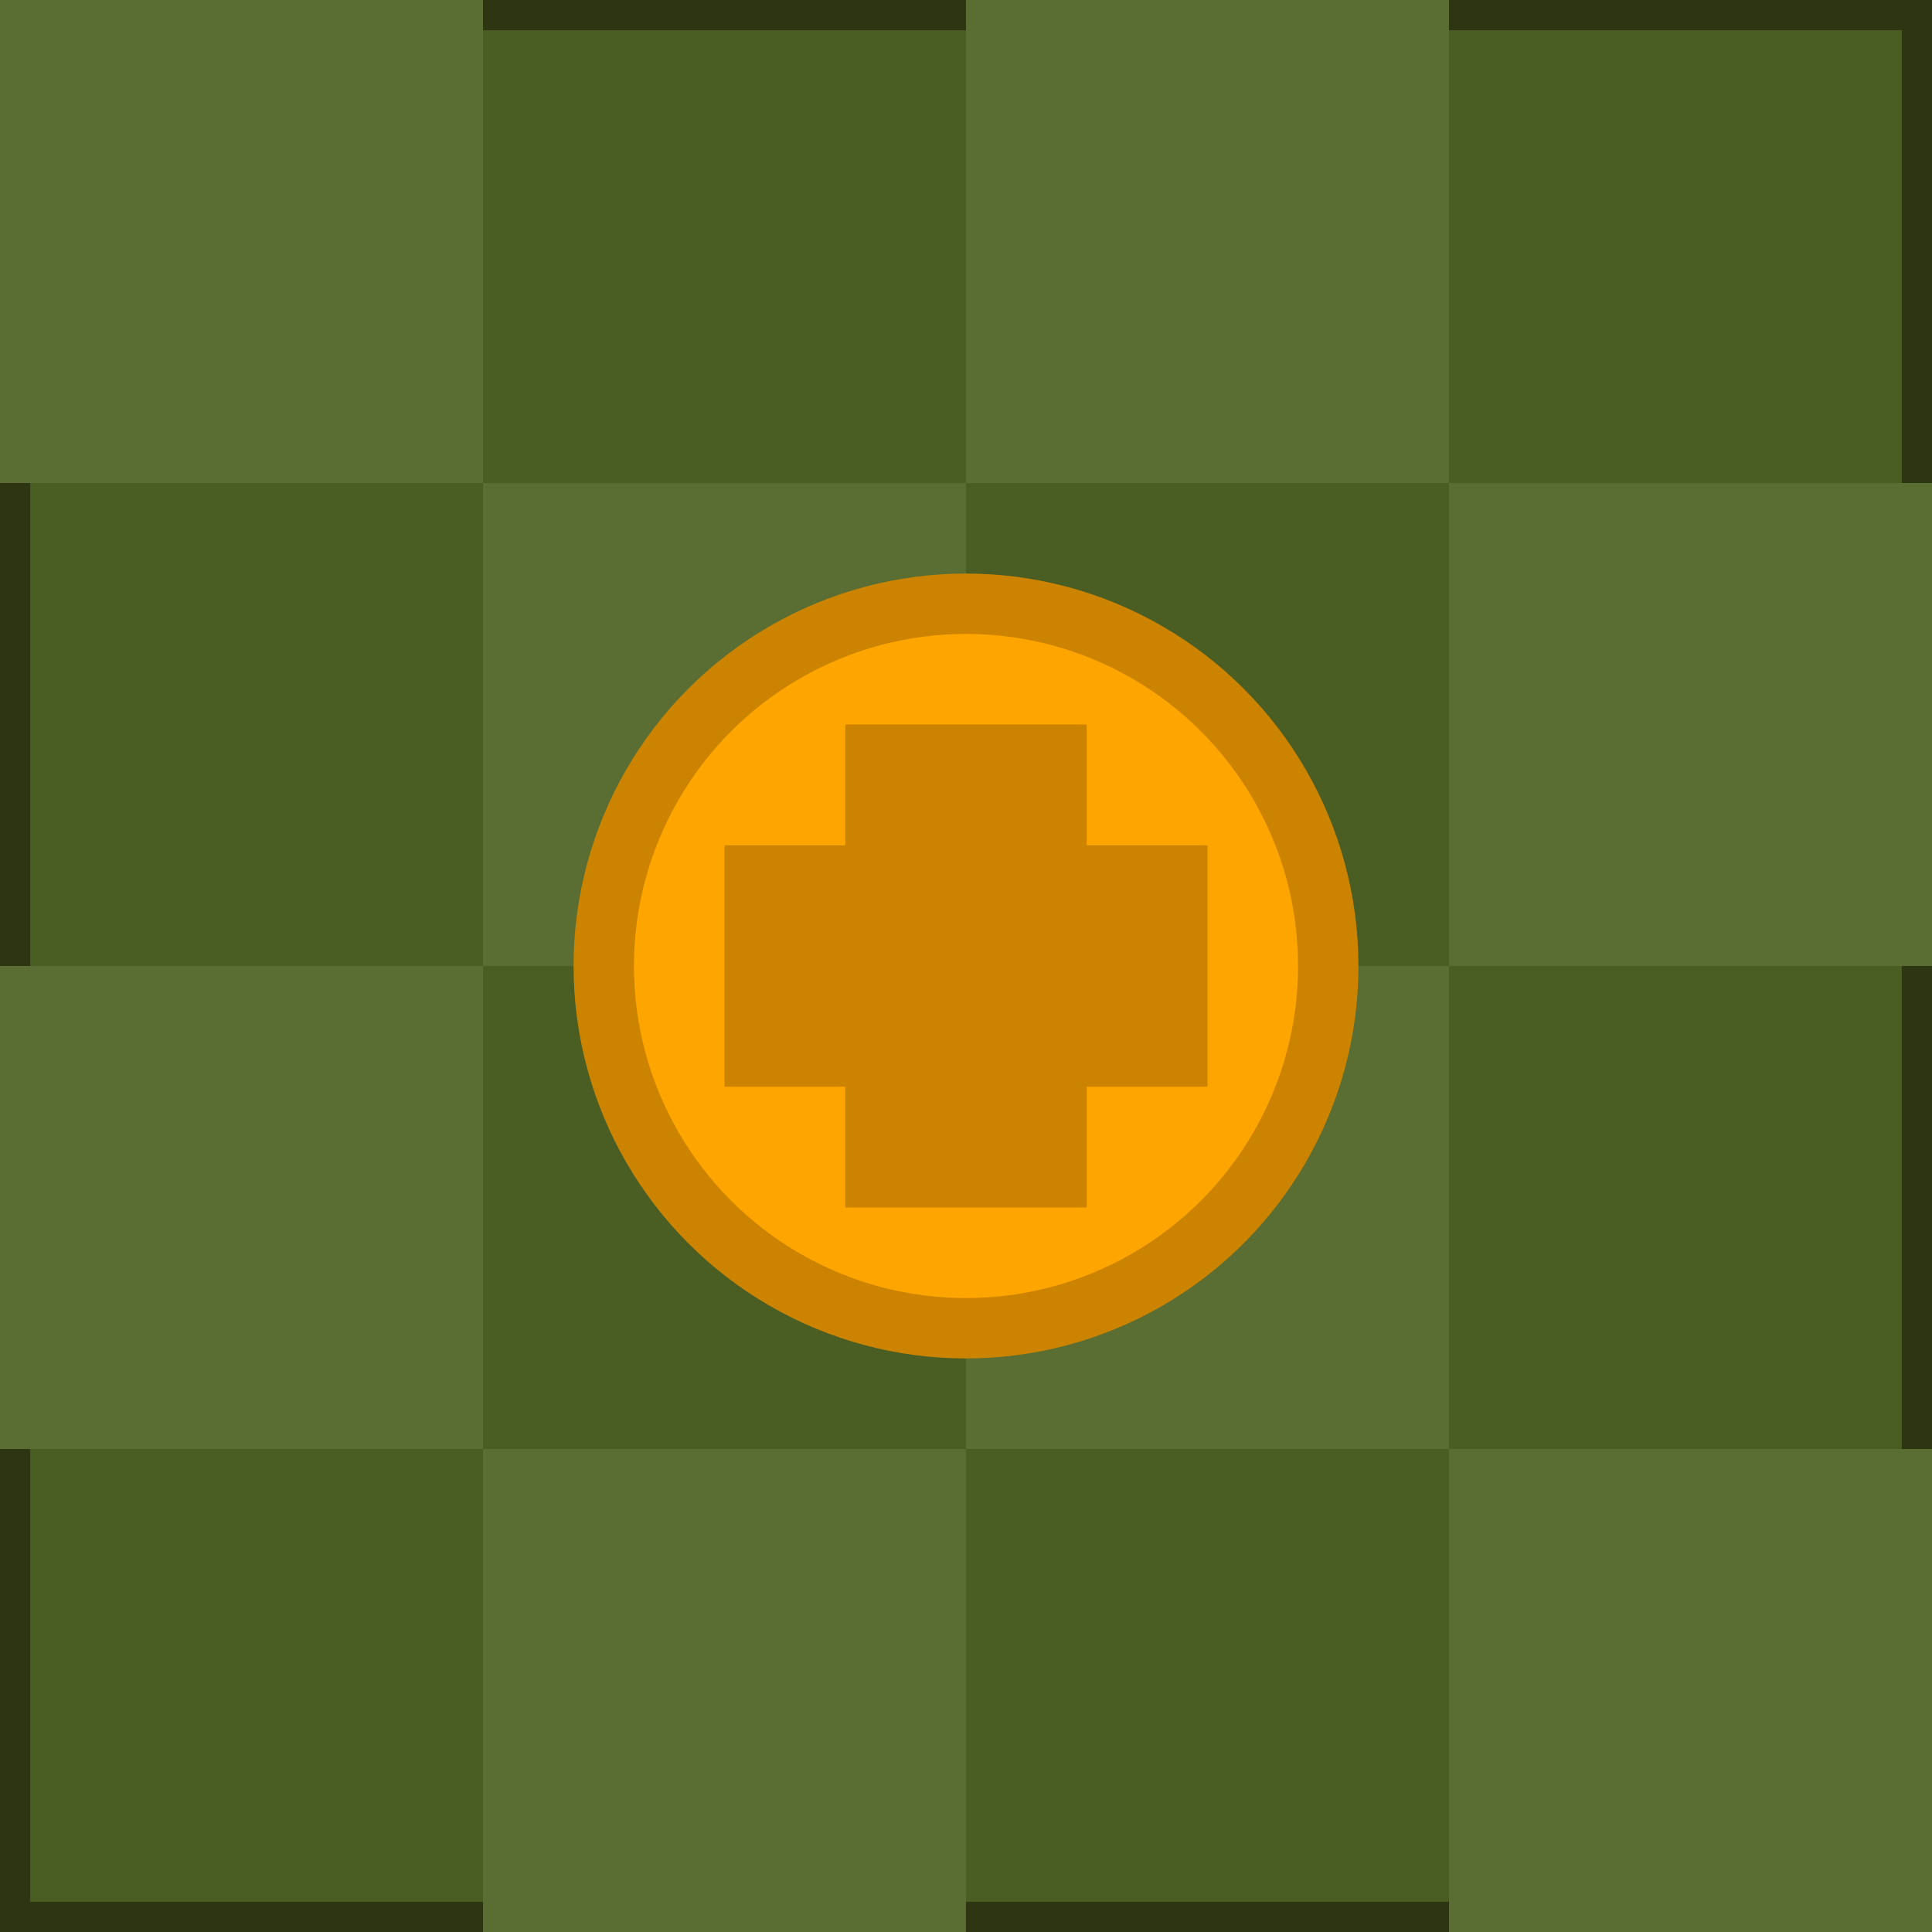
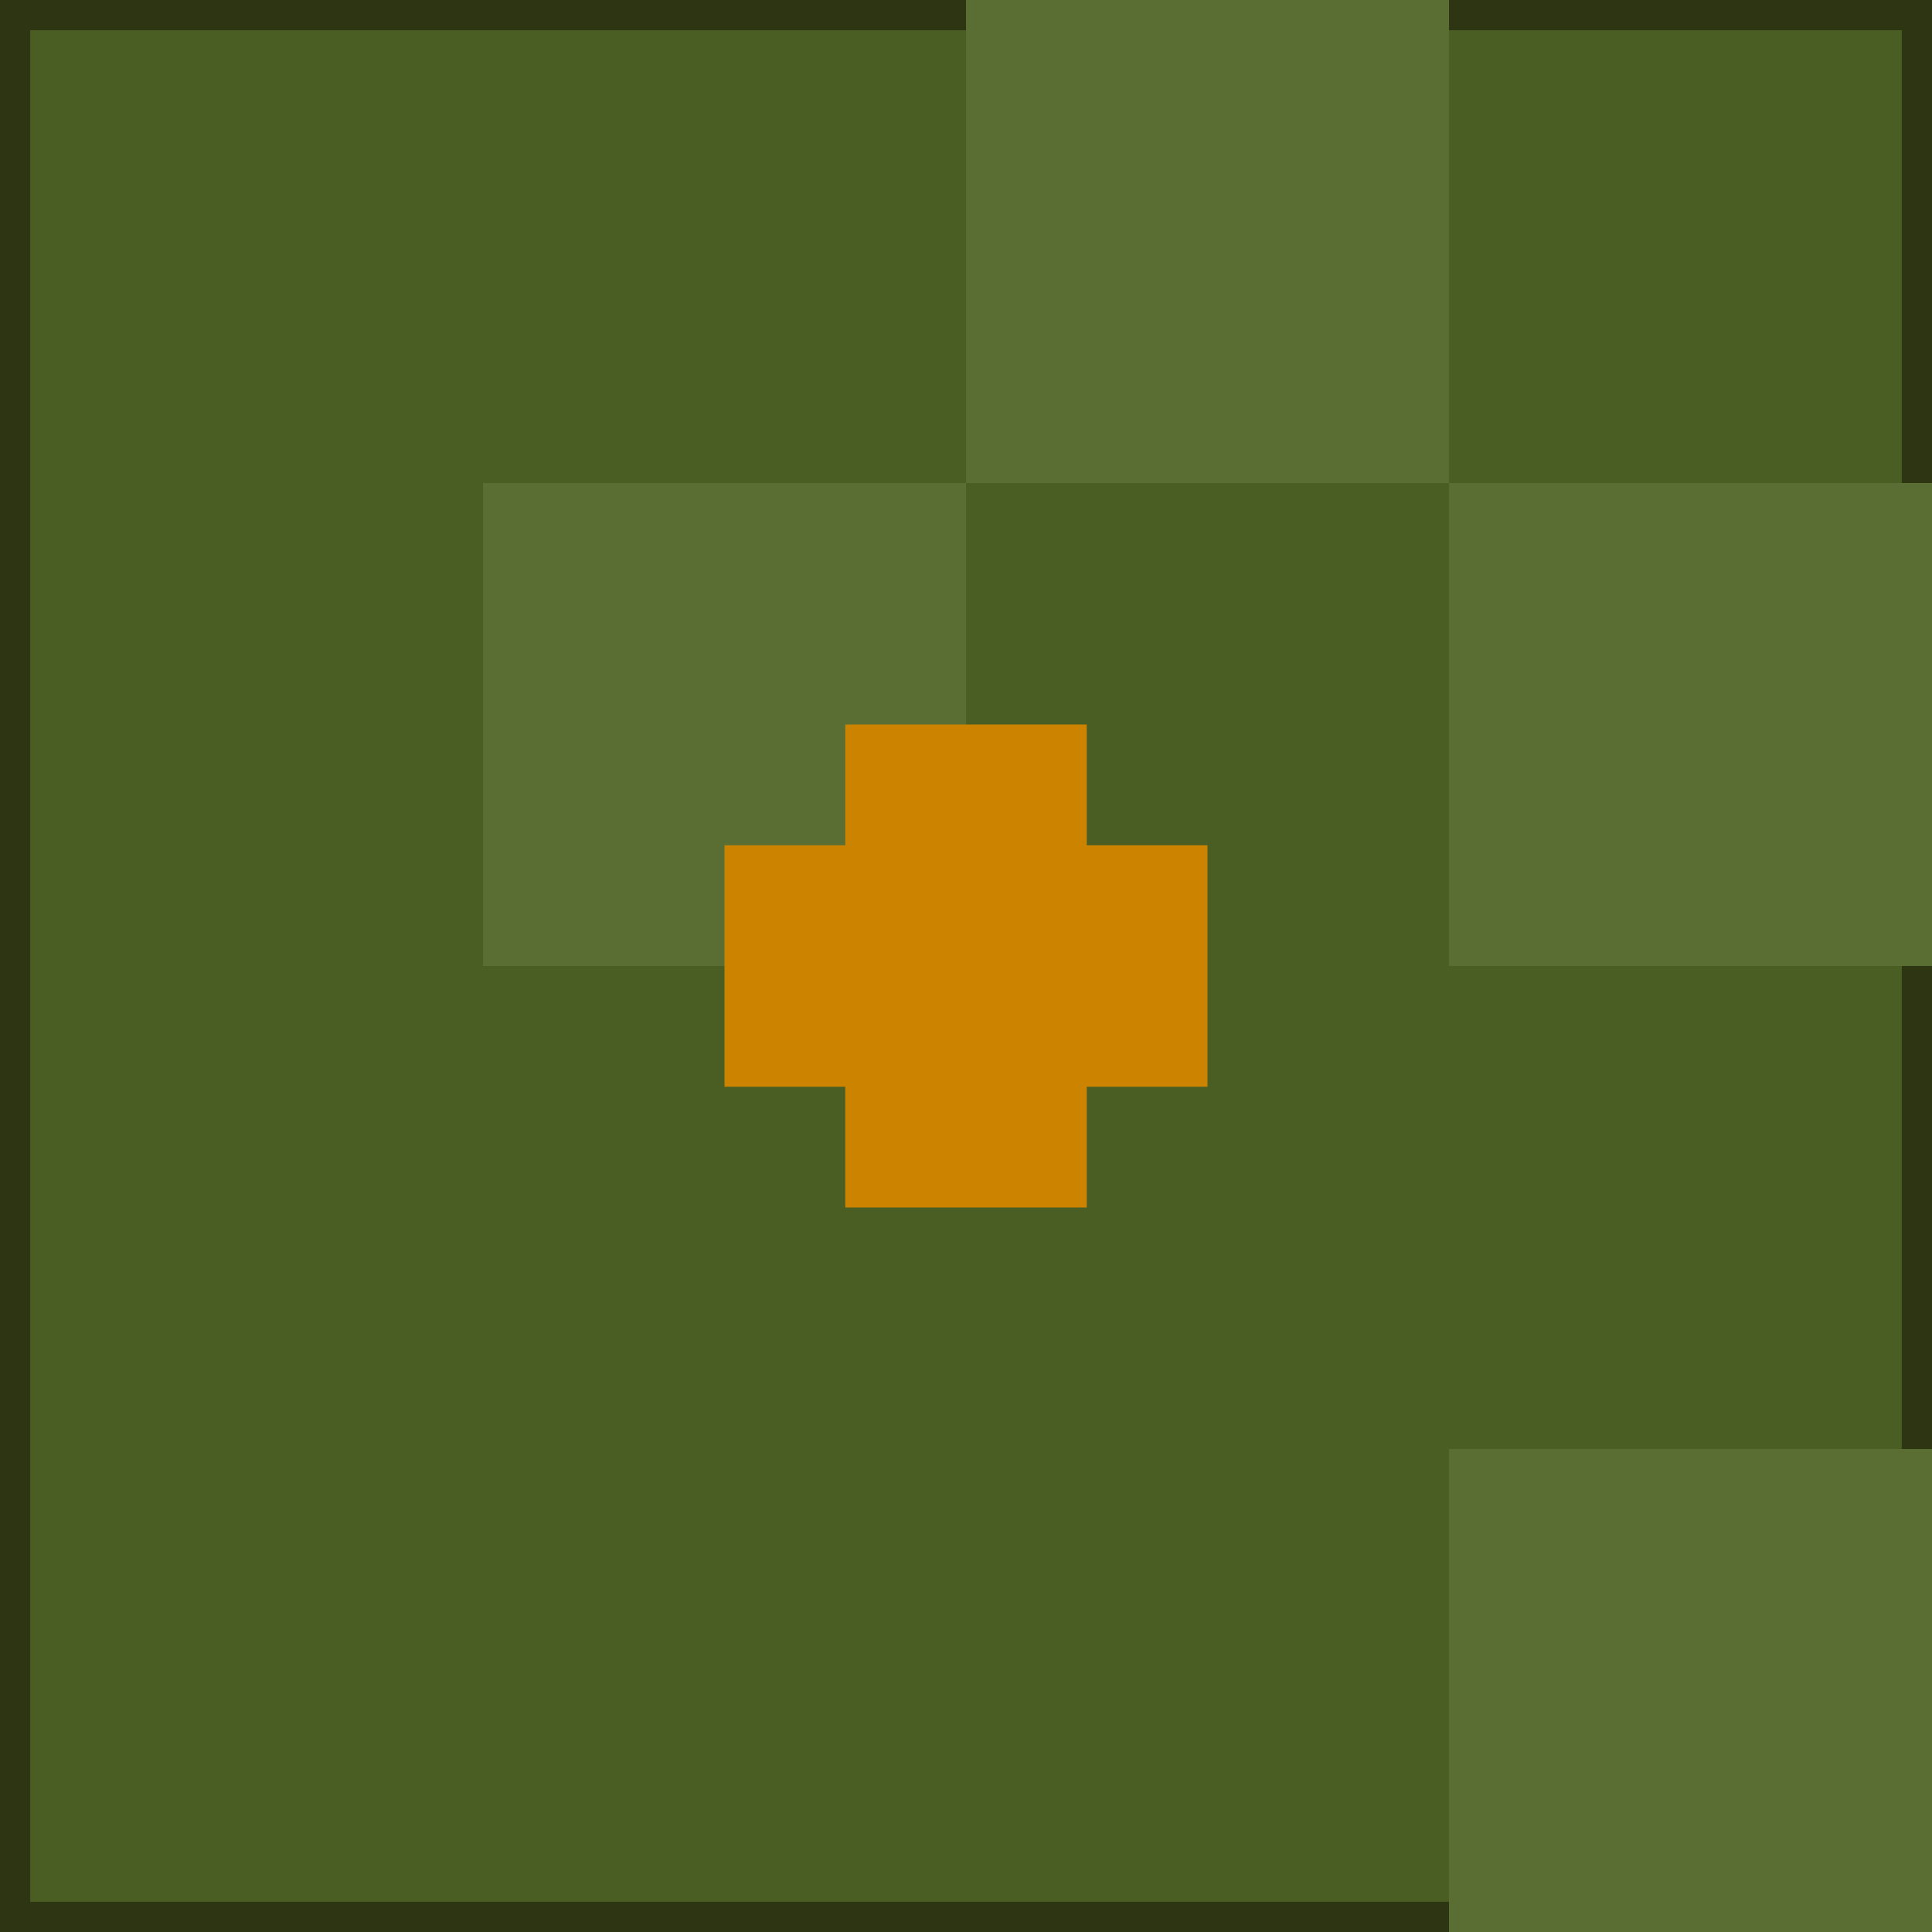
<svg xmlns="http://www.w3.org/2000/svg" viewBox="0 0 32 32" width="32" height="32">
  <rect width="32" height="32" fill="#4A5D23" stroke="#2D3513" stroke-width="1" />
-   <rect x="0" y="0" width="8" height="8" fill="#5A6D33" />
  <rect x="16" y="0" width="8" height="8" fill="#5A6D33" />
  <rect x="8" y="8" width="8" height="8" fill="#5A6D33" />
  <rect x="24" y="8" width="8" height="8" fill="#5A6D33" />
-   <rect x="0" y="16" width="8" height="8" fill="#5A6D33" />
-   <rect x="16" y="16" width="8" height="8" fill="#5A6D33" />
-   <rect x="8" y="24" width="8" height="8" fill="#5A6D33" />
  <rect x="24" y="24" width="8" height="8" fill="#5A6D33" />
-   <circle cx="16" cy="16" r="6" fill="#FFA500" stroke="#CC8400" stroke-width="1" />
  <rect x="14" y="12" width="4" height="8" fill="#CC8400" />
  <rect x="12" y="14" width="8" height="4" fill="#CC8400" />
</svg>